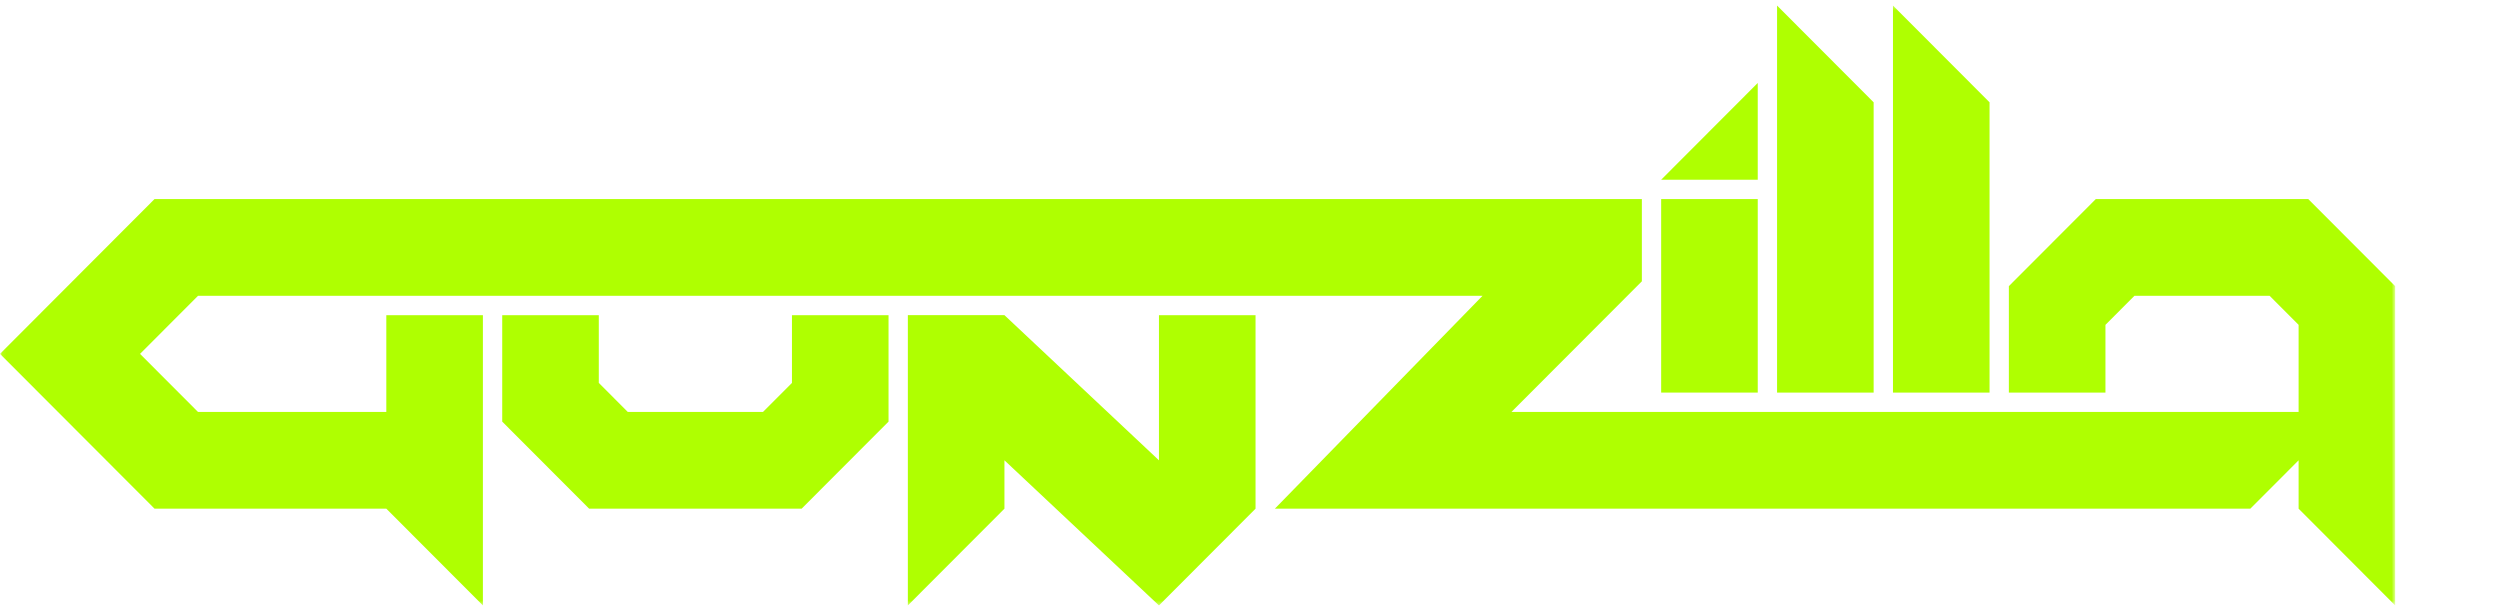
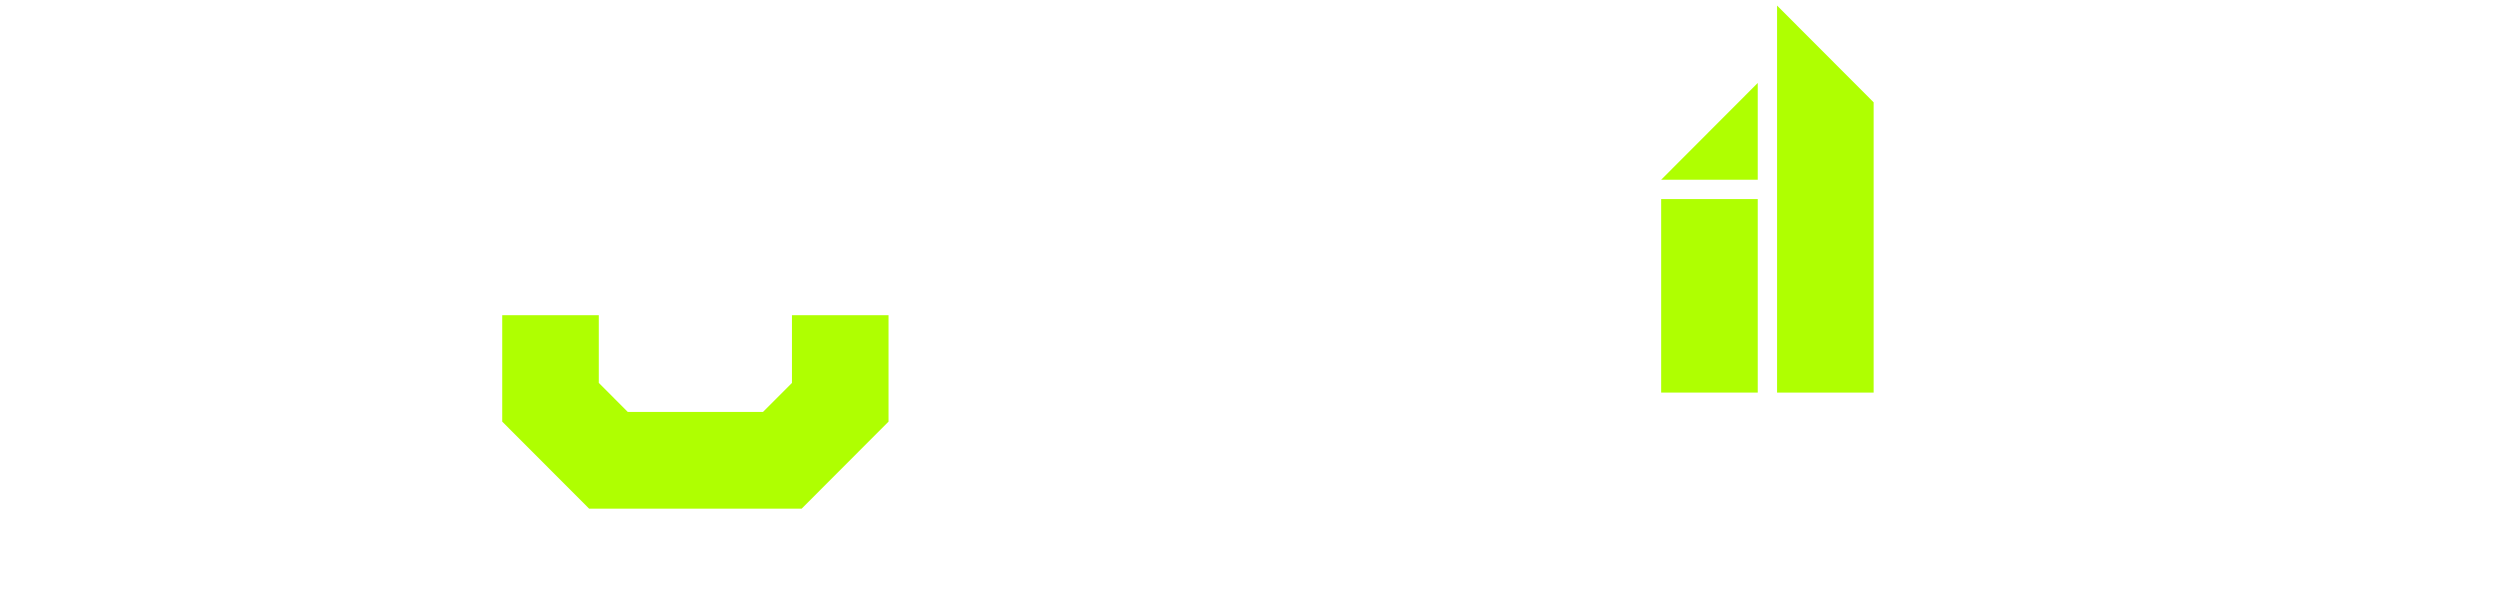
<svg xmlns="http://www.w3.org/2000/svg" width="589" height="144" viewBox="0 0 589 144" fill="none">
  <path fill-rule="evenodd" clip-rule="evenodd" d="M186.586 90.213L179.76 97.052H147.903L141.077 90.213V74.256H118.323V99.331L138.802 119.846H188.861L209.34 99.331V74.256H186.586V90.213Z" fill="#AFFF01" />
  <path fill-rule="evenodd" clip-rule="evenodd" d="M414.124 19.547L391.37 42.343H414.124V19.547Z" fill="#AFFF01" />
  <path fill-rule="evenodd" clip-rule="evenodd" d="M391.37 92.493H414.124V46.902H391.37V92.493Z" fill="#AFFF01" />
  <path fill-rule="evenodd" clip-rule="evenodd" d="M441.43 24.106L418.677 1.311V92.493H441.43V24.106Z" fill="#AFFF01" />
  <mask id="mask0_2112_1786" style="mask-type:alpha" maskUnits="userSpaceOnUse" x="0" y="1" width="565" height="142">
-     <path d="M0.081 1.311H564.304V142.641H0.081V1.311Z" fill="white" />
-   </mask>
+     </mask>
  <g mask="url(#mask0_2112_1786)">
-     <path fill-rule="evenodd" clip-rule="evenodd" d="M468.737 24.106L445.984 1.311V92.493H468.737V24.106Z" fill="#AFFF01" />
+     <path fill-rule="evenodd" clip-rule="evenodd" d="M468.737 24.106L445.984 1.311V92.493H468.737Z" fill="#AFFF01" />
    <path fill-rule="evenodd" clip-rule="evenodd" d="M543.827 46.902H493.767L473.288 67.416V92.493H496.044V76.534L502.869 69.696H534.725L541.551 76.534V97.05H356.103L386.823 66.276V46.899H36.408L0 83.373L36.408 119.843H91.016L113.772 142.641V74.254H91.016V97.05H46.645L32.992 83.373L46.645 69.696H349.278L300.356 119.847H530.174L541.551 108.449V119.846L564.304 142.643V67.416L543.827 46.902Z" fill="#AFFF01" />
    <path fill-rule="evenodd" clip-rule="evenodd" d="M273.05 108.451L236.646 74.253H213.89V142.641L236.646 119.847V108.448L273.05 142.641H273.053L295.806 119.846V74.257H273.05V108.451Z" fill="#AFFF01" />
  </g>
</svg>